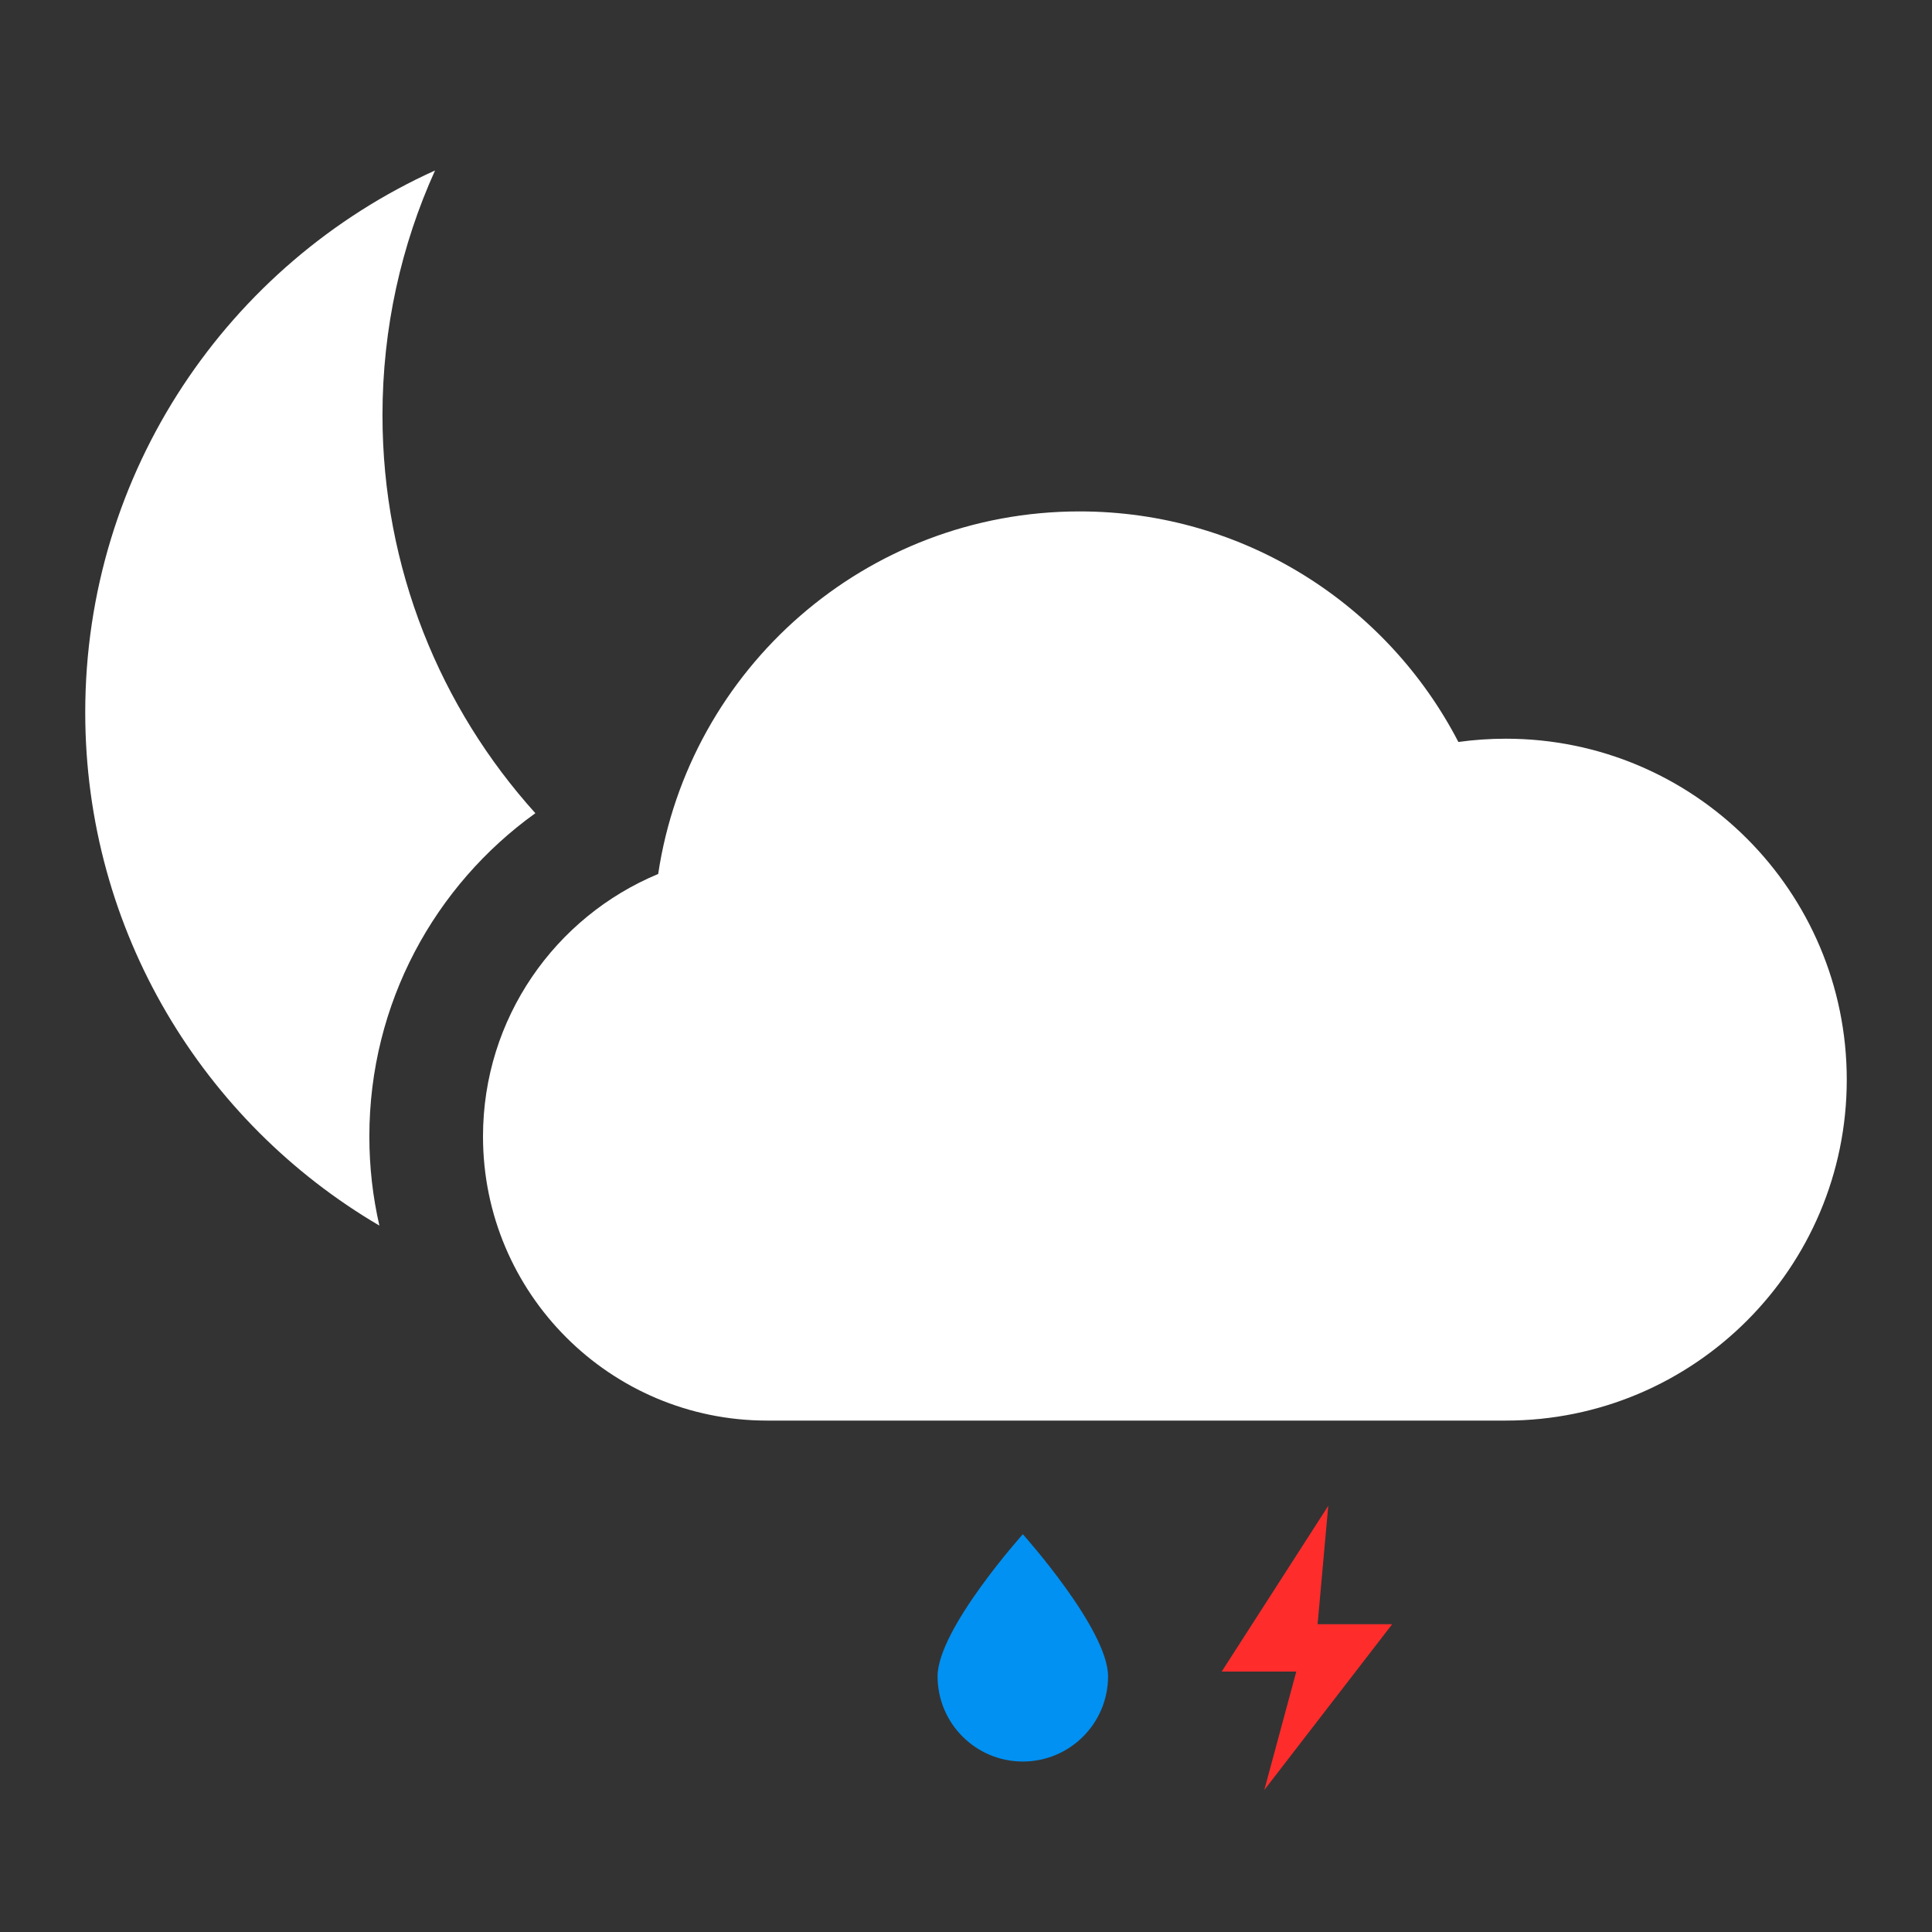
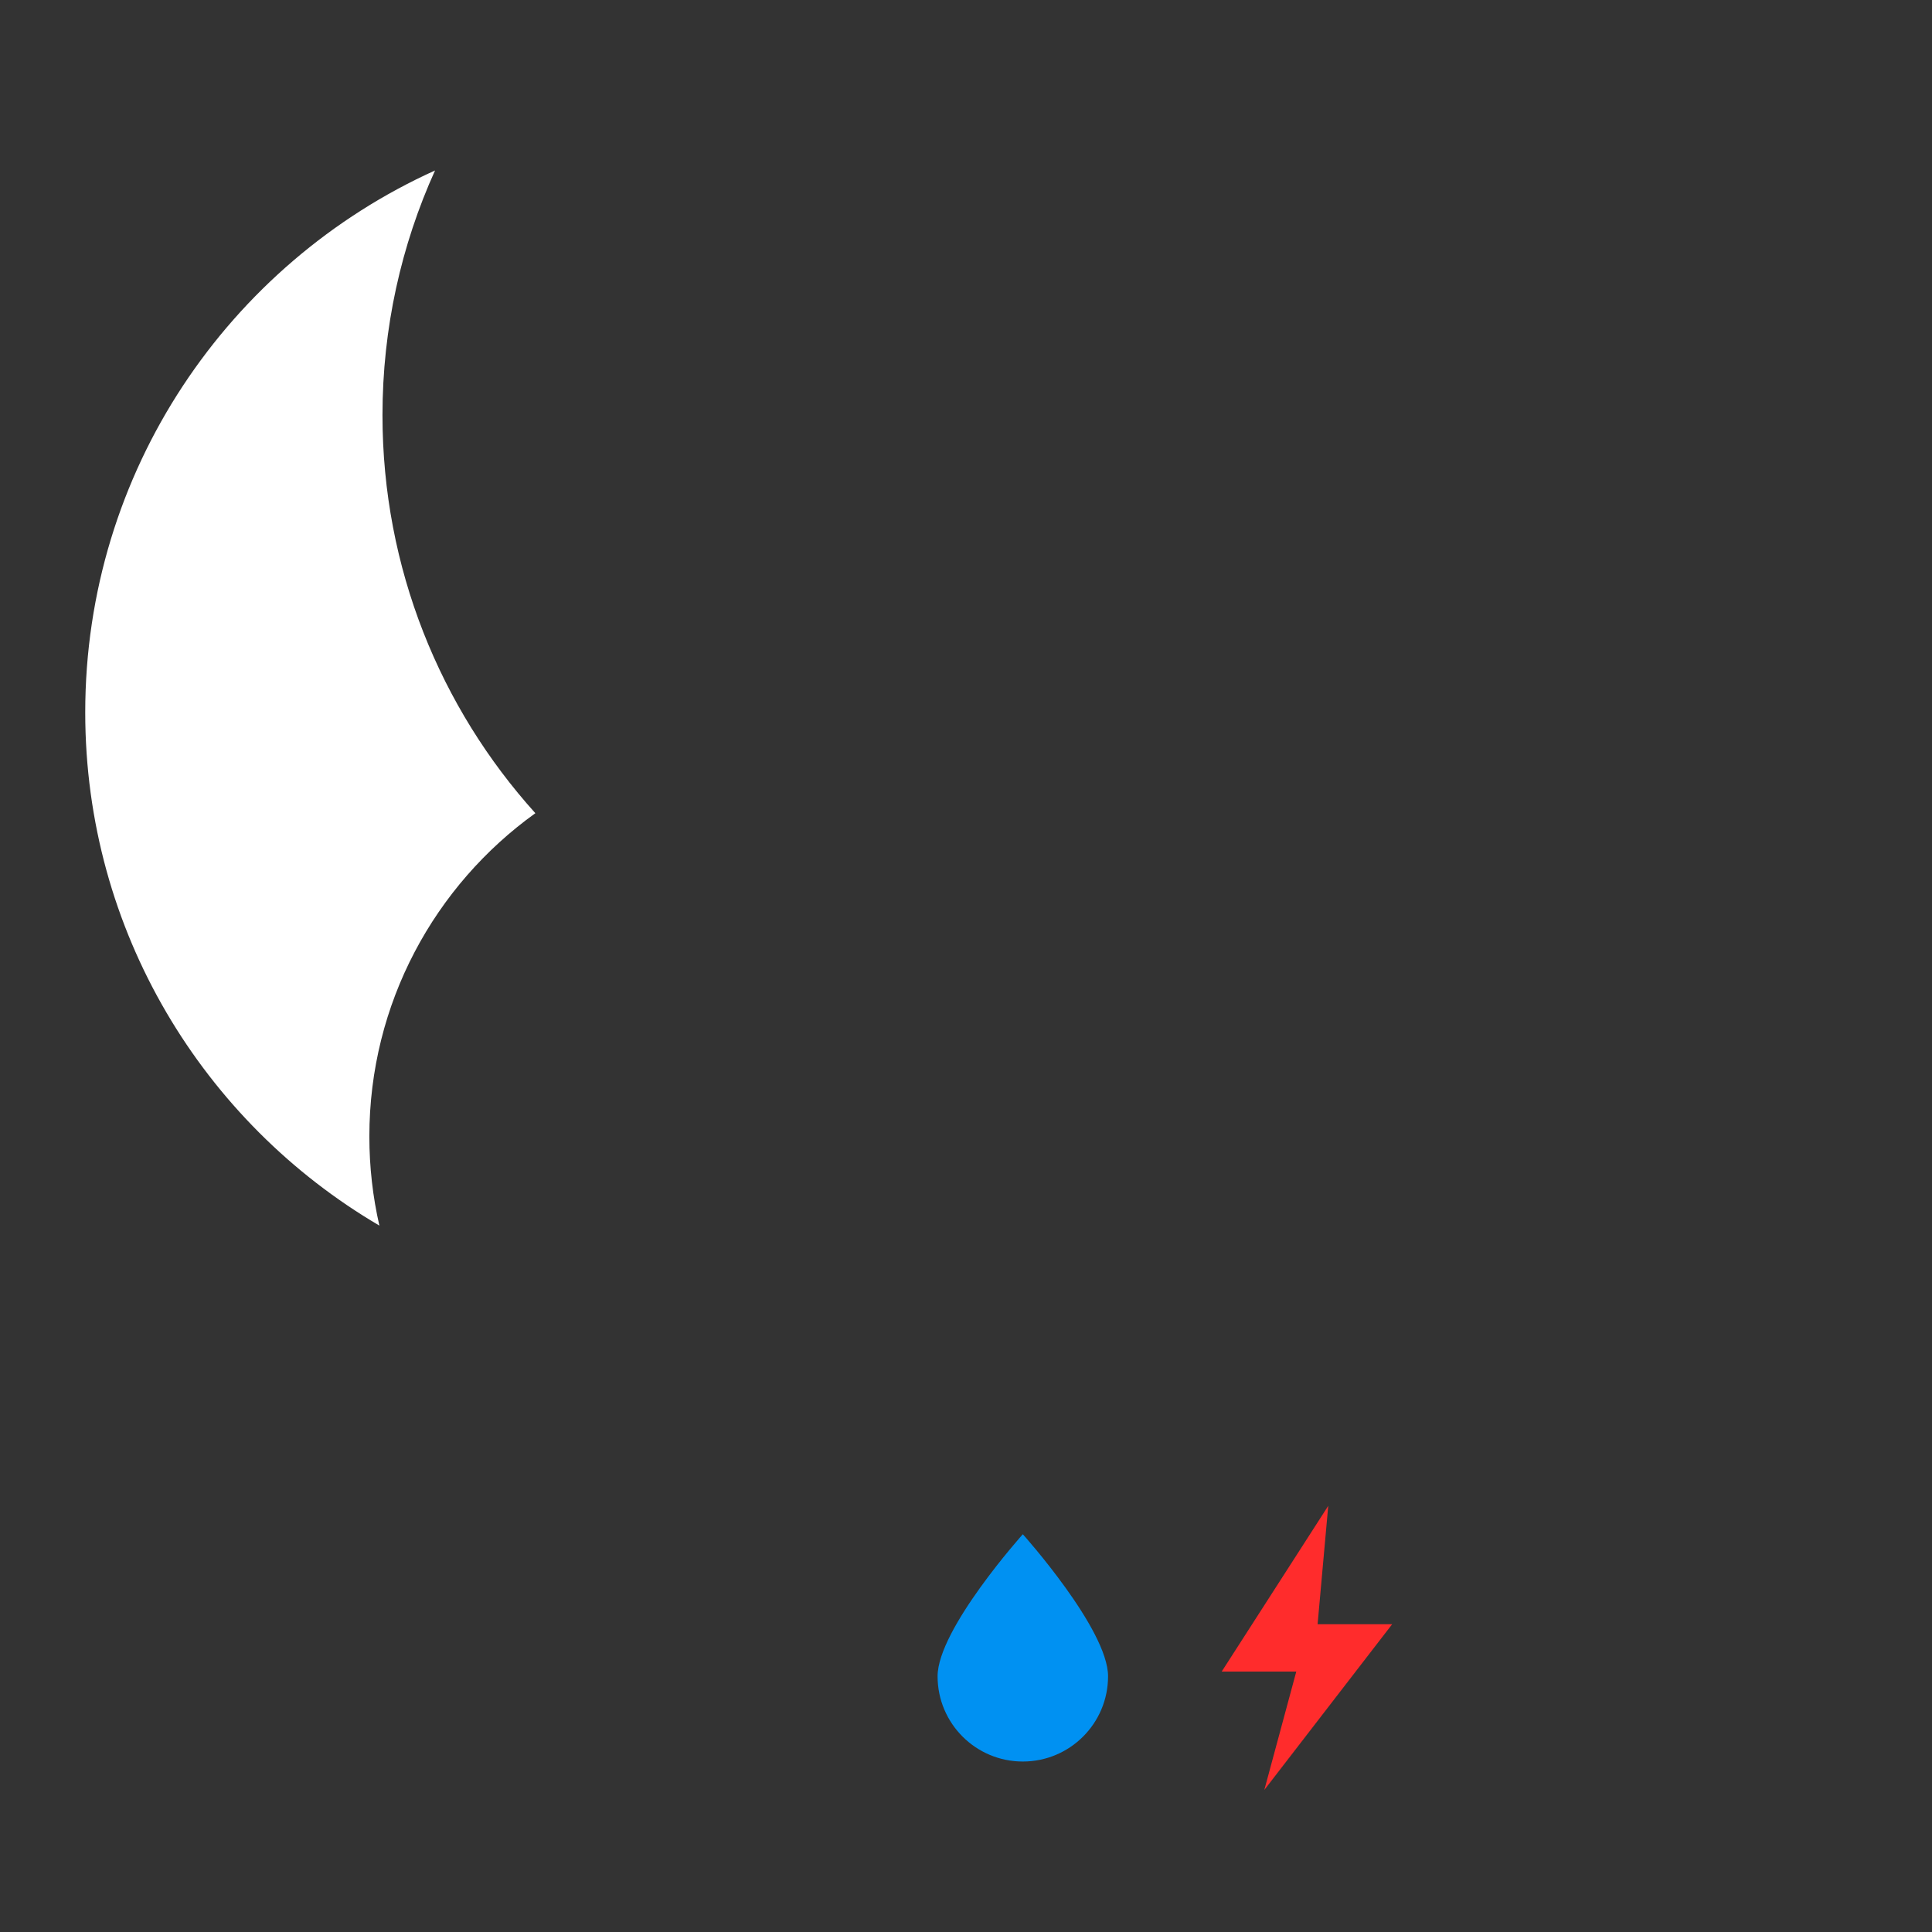
<svg xmlns="http://www.w3.org/2000/svg" width="68" height="68" viewBox="0 0 68 68" fill="none">
  <rect x="0" y="0" width="68" height="68" fill="#333333" stroke="none" />
-   <path fill-rule="evenodd" clip-rule="evenodd" d="M17 40C17 45.523 21.477 50 27 50H53C59.627 50 65 44.627 65 38C65 31.373 59.627 26 53 26C52.433 26 51.876 26.039 51.33 26.115C48.835 21.295 43.802 18 38 18C30.477 18 24.247 23.539 23.166 30.761C19.546 32.266 17 35.835 17 40Z" fill="white" />
  <path d="M39 59C39 60.657 37.657 62 36 62C34.343 62 33 60.657 33 59C33 57.343 36 54 36 54C36 54 39 57.343 39 59Z" fill="#0091F2" />
  <path d="M43 58.833L46.75 53L46.375 57.167H49L44.5 63L45.625 58.833H43Z" fill="#FF2C2C" />
  <path fill-rule="evenodd" clip-rule="evenodd" d="M18.843 28.622C15.498 24.913 13.462 20.001 13.462 14.613C13.462 11.543 14.124 8.627 15.312 6C8.052 9.283 3 16.589 3 25.075C3 32.775 7.159 39.504 13.353 43.137C13.122 42.128 13 41.078 13 40C13 35.307 15.308 31.16 18.843 28.622Z" fill="white" />
</svg>